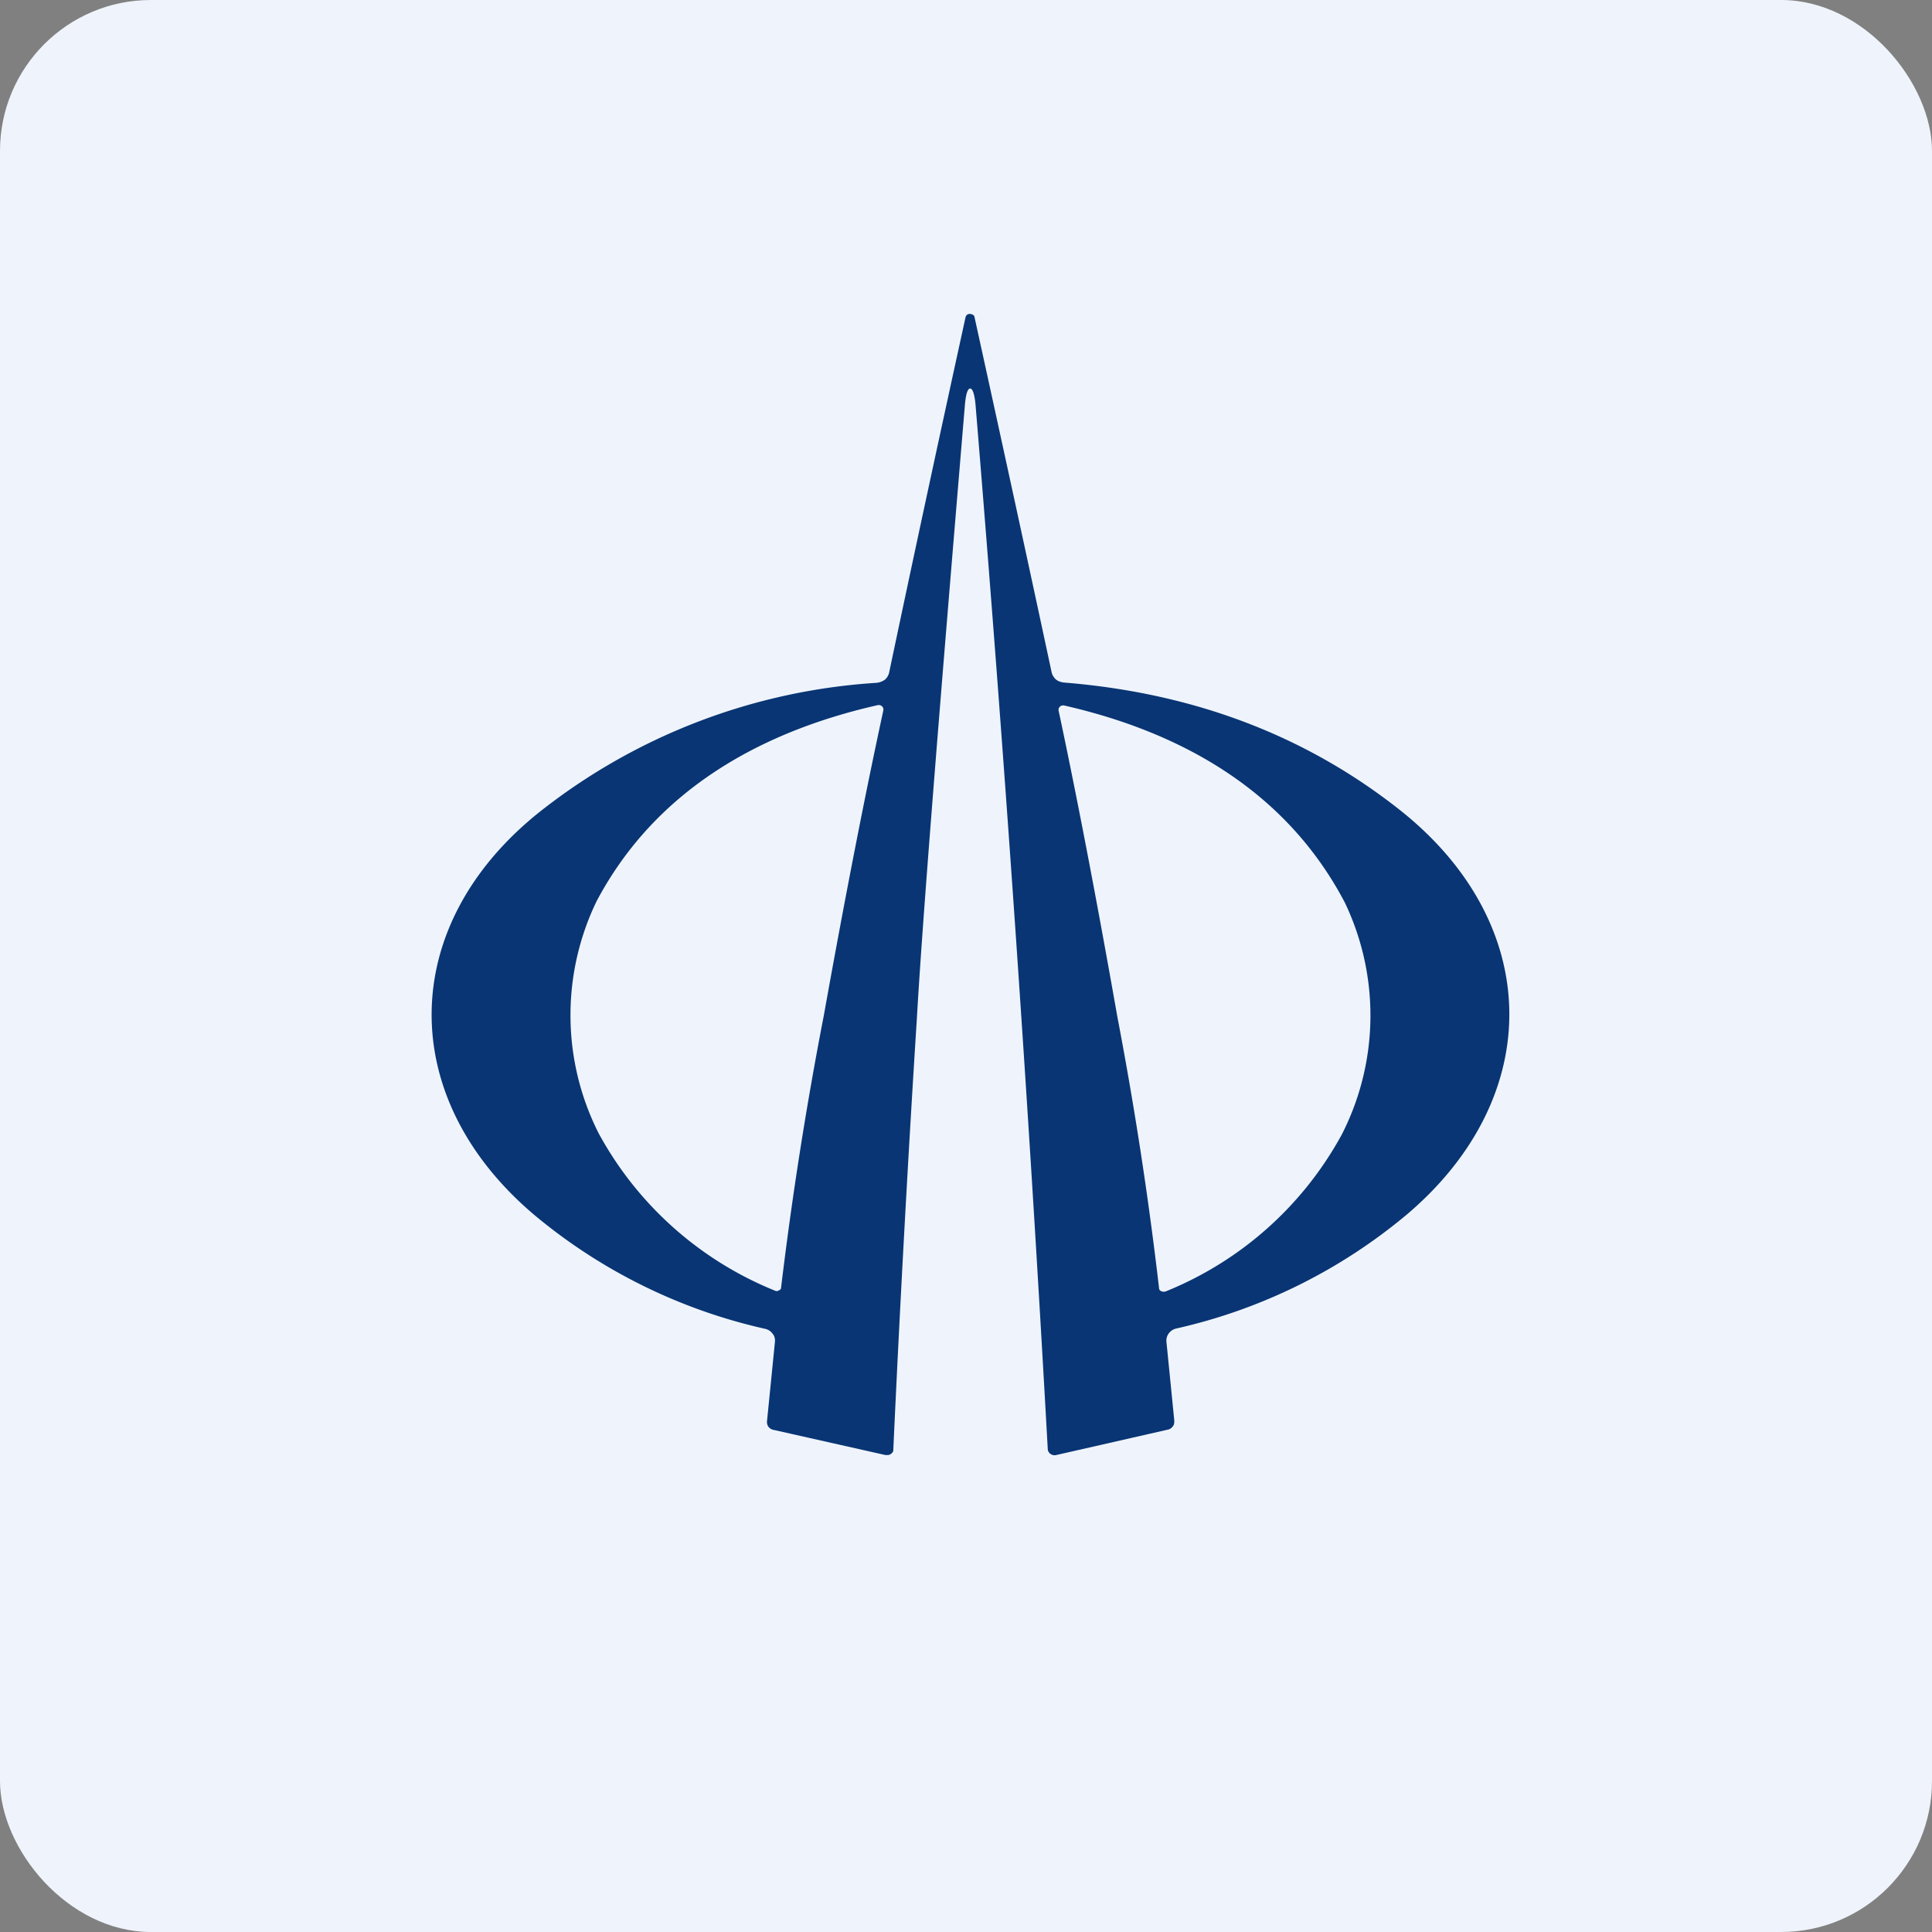
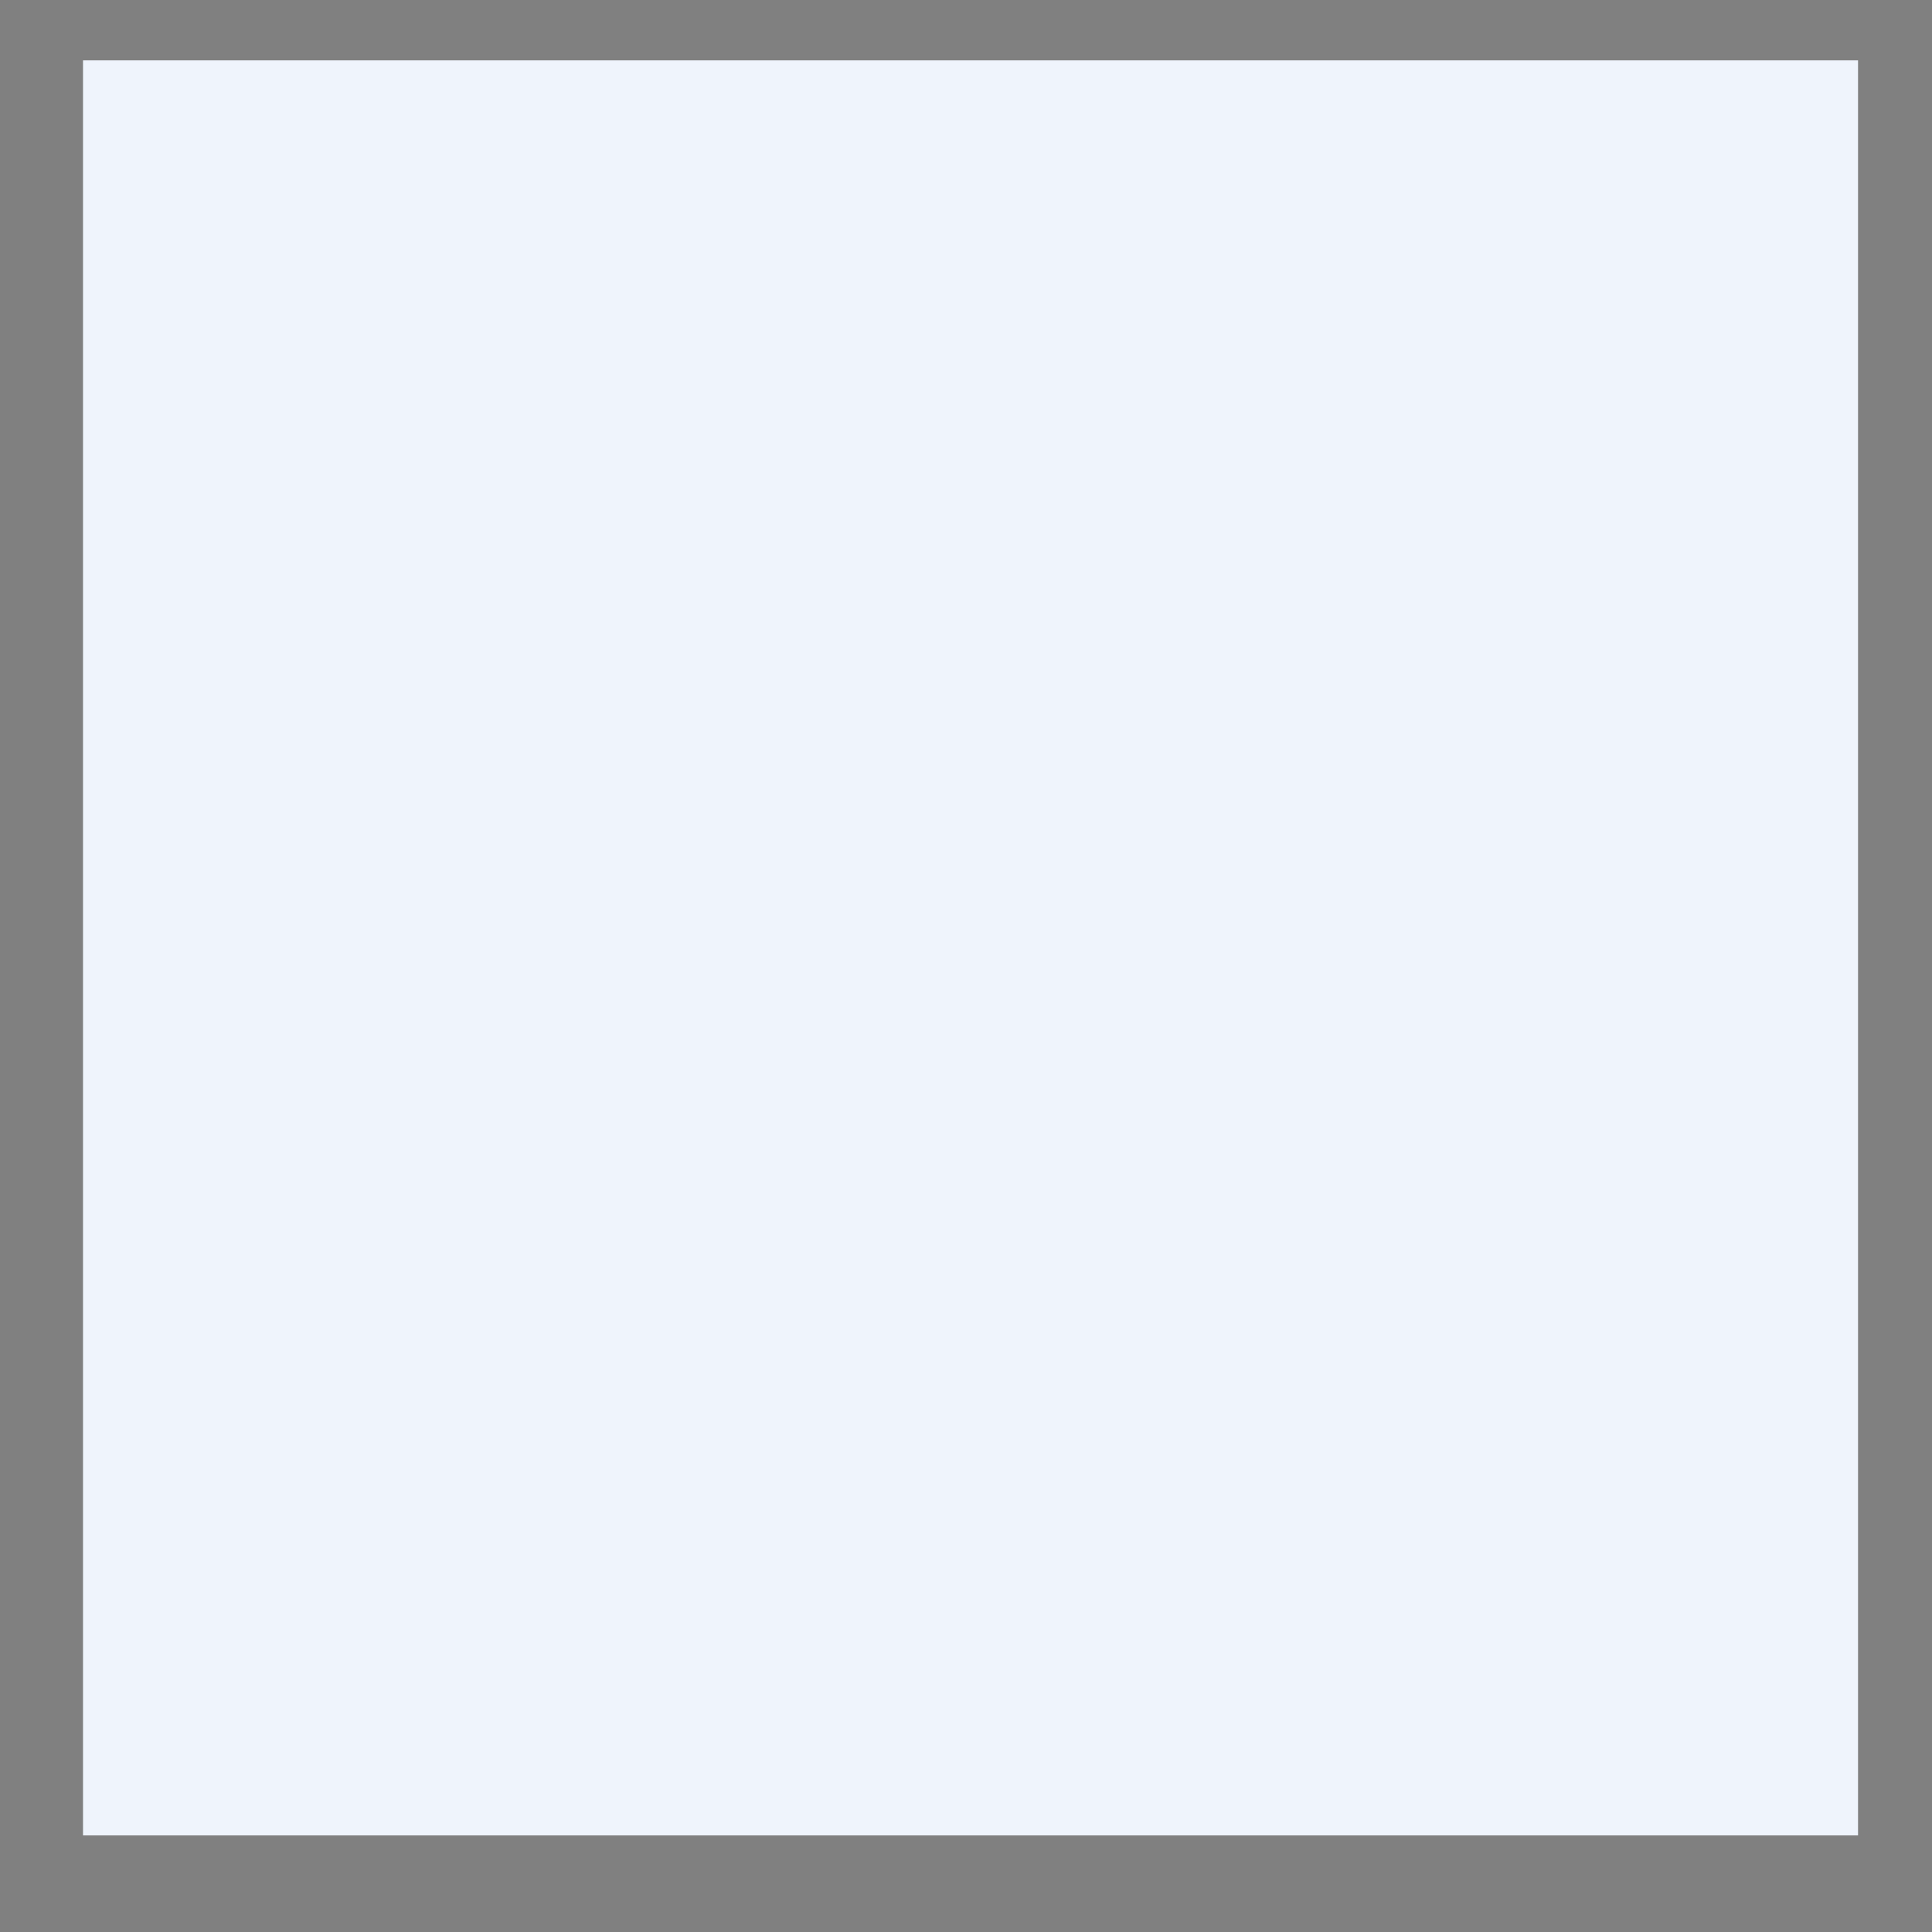
<svg xmlns="http://www.w3.org/2000/svg" width="64" height="64" viewBox="0 0 64 64">
  <rect x="0" y="0" width="64" height="64" fill="#808080" stroke="none" />
-   <rect x="0" y="0" width="64" height="64" rx="5" ry="5" fill="#eff4fc" />
  <path fill="#eff4fc" d="M 2.75,2 L 61.55,2 L 61.55,60.80 L 2.75,60.80 L 2.75,2" />
-   <path fill-rule="evenodd" d="M 32.13,10.40 C 32.17,10.40 32.20,10.41 32.23,10.43 C 32.27,10.45 32.28,10.48 32.29,10.54 C 33.17,14.55 34.02,18.45 34.83,22.24 C 34.85,22.35 34.90,22.43 34.97,22.50 C 35.05,22.57 35.15,22.60 35.25,22.61 C 39.57,22.96 43.29,24.38 46.42,26.87 C 51.12,30.63 51.19,36.32 46.63,40.21 A 18.08,18.08 0 0,1 38.96,44.01 A 0.42,0.42 0 0,0 38.71,44.18 A 0.40,0.40 0 0,0 38.64,44.45 L 38.90,47.06 C 38.90,47.13 38.90,47.19 38.85,47.25 C 38.81,47.31 38.74,47.35 38.68,47.36 L 34.99,48.20 A 0.23,0.23 0 0,1 34.71,48.03 A 1276.23,1276.23 0 0,0 32.32,13.46 C 32.29,13.07 32.22,12.87 32.14,12.87 C 32.05,12.87 31.99,13.07 31.96,13.46 C 31.09,23.83 30.55,30.60 30.37,33.78 A 815.78,815.78 0 0,0 29.59,48.07 A 0.23,0.23 0 0,1 29.43,48.20 L 29.33,48.20 L 25.64,47.37 A 0.29,0.29 0 0,1 25.46,47.27 A 0.28,0.28 0 0,1 25.41,47.06 L 25.67,44.46 C 25.68,44.36 25.66,44.26 25.60,44.19 A 0.42,0.42 0 0,0 25.35,44.02 A 18.10,18.10 0 0,1 17.68,40.23 C 13.11,36.35 13.17,30.65 17.87,26.90 A 20.02,20.02 0 0,1 29.03,22.62 C 29.14,22.61 29.24,22.57 29.32,22.51 A 0.45,0.45 0 0,0 29.46,22.25 C 30.26,18.45 31.10,14.55 31.98,10.53 C 31.99,10.48 32.01,10.45 32.03,10.43 A 0.16,0.16 0 0,1 32.14,10.40 L 32.13,10.40 M 27.29,33.64 A 126.44,126.44 0 0,0 25.87,42.69 A 0.20,0.20 0 0,1 25.71,42.77 A 11.59,11.59 0 0,1 19.83,37.54 A 8.67,8.67 0 0,1 19.76,29.86 C 21.69,26.21 25.14,24.25 29.07,23.36 A 0.16,0.16 0 0,1 29.23,23.41 A 0.15,0.15 0 0,1 29.26,23.54 C 28.66,26.31 28,29.68 27.29,33.64 L 27.29,33.64 M 35.07,23.55 C 35.66,26.32 36.31,29.69 37.01,33.66 A 124.88,124.88 0 0,1 38.40,42.71 A 0.19,0.19 0 0,0 38.46,42.77 A 0.21,0.21 0 0,0 38.64,42.77 A 11.58,11.58 0 0,0 44.45,37.58 A 8.67,8.67 0 0,0 44.55,29.90 C 42.63,26.24 39.20,24.27 35.25,23.37 A 0.16,0.16 0 0,0 35.11,23.41 A 0.14,0.14 0 0,0 35.07,23.55 L 35.07,23.55" fill="#093574" />
</svg>